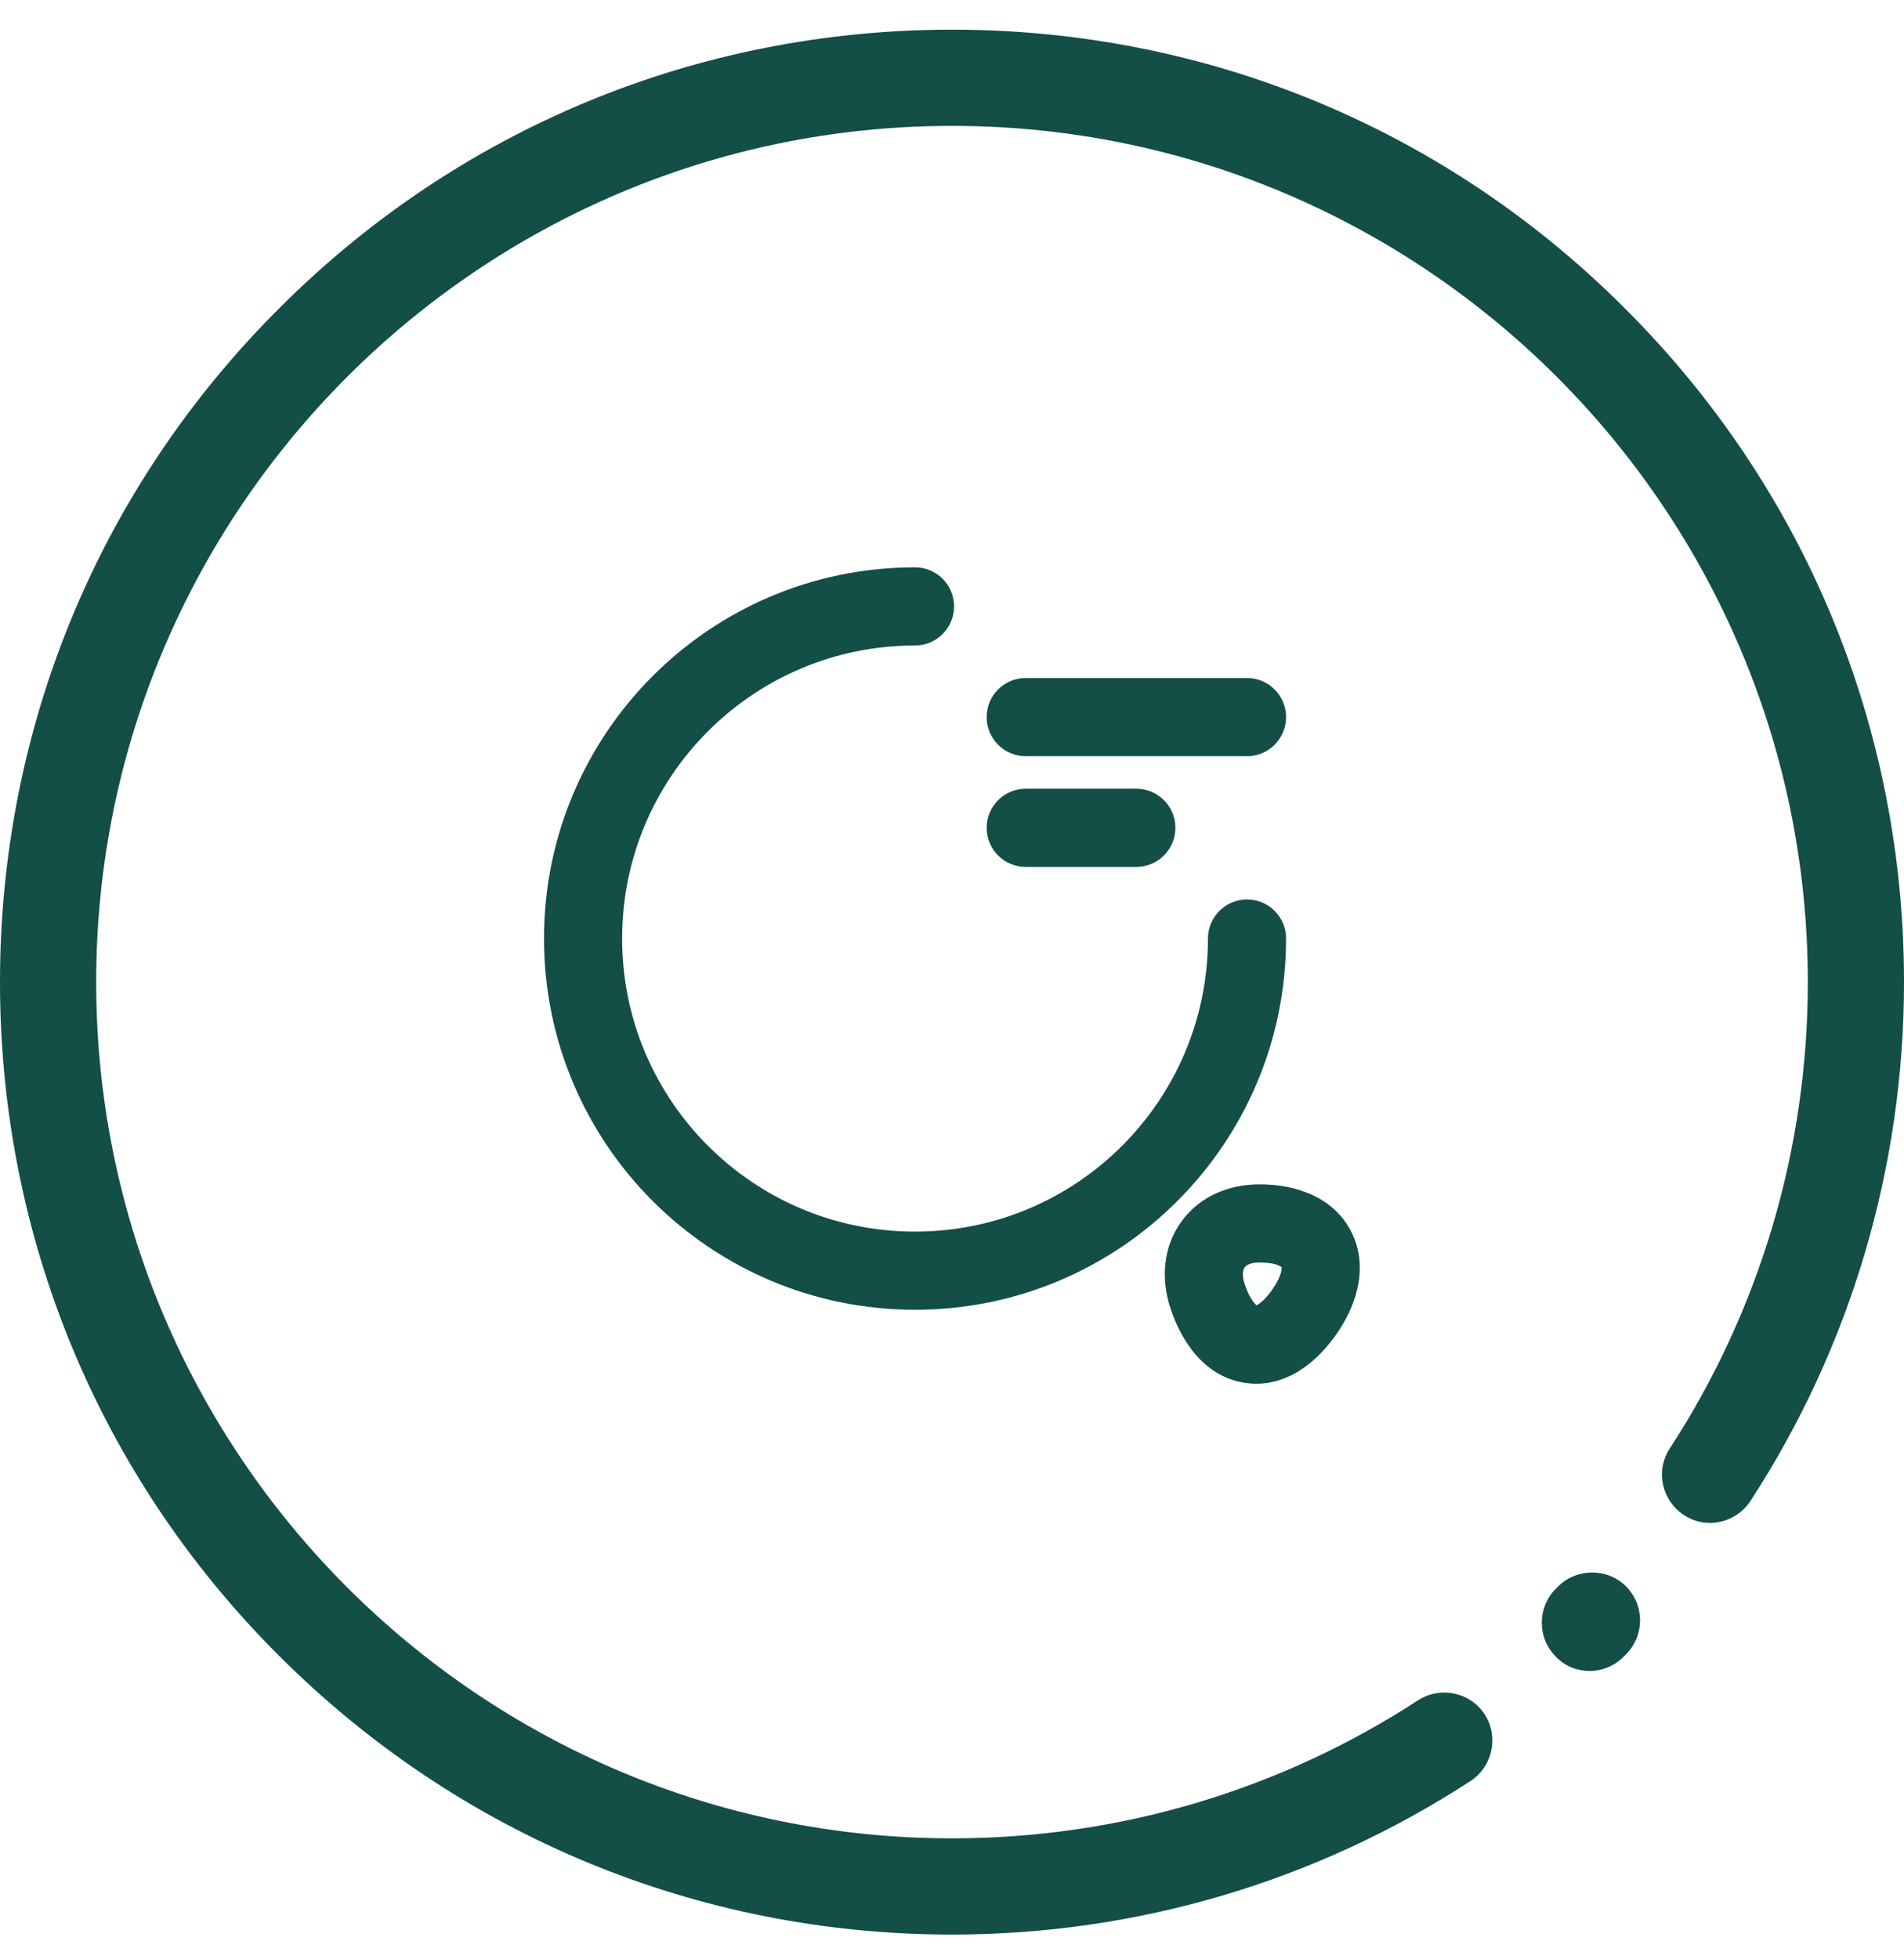
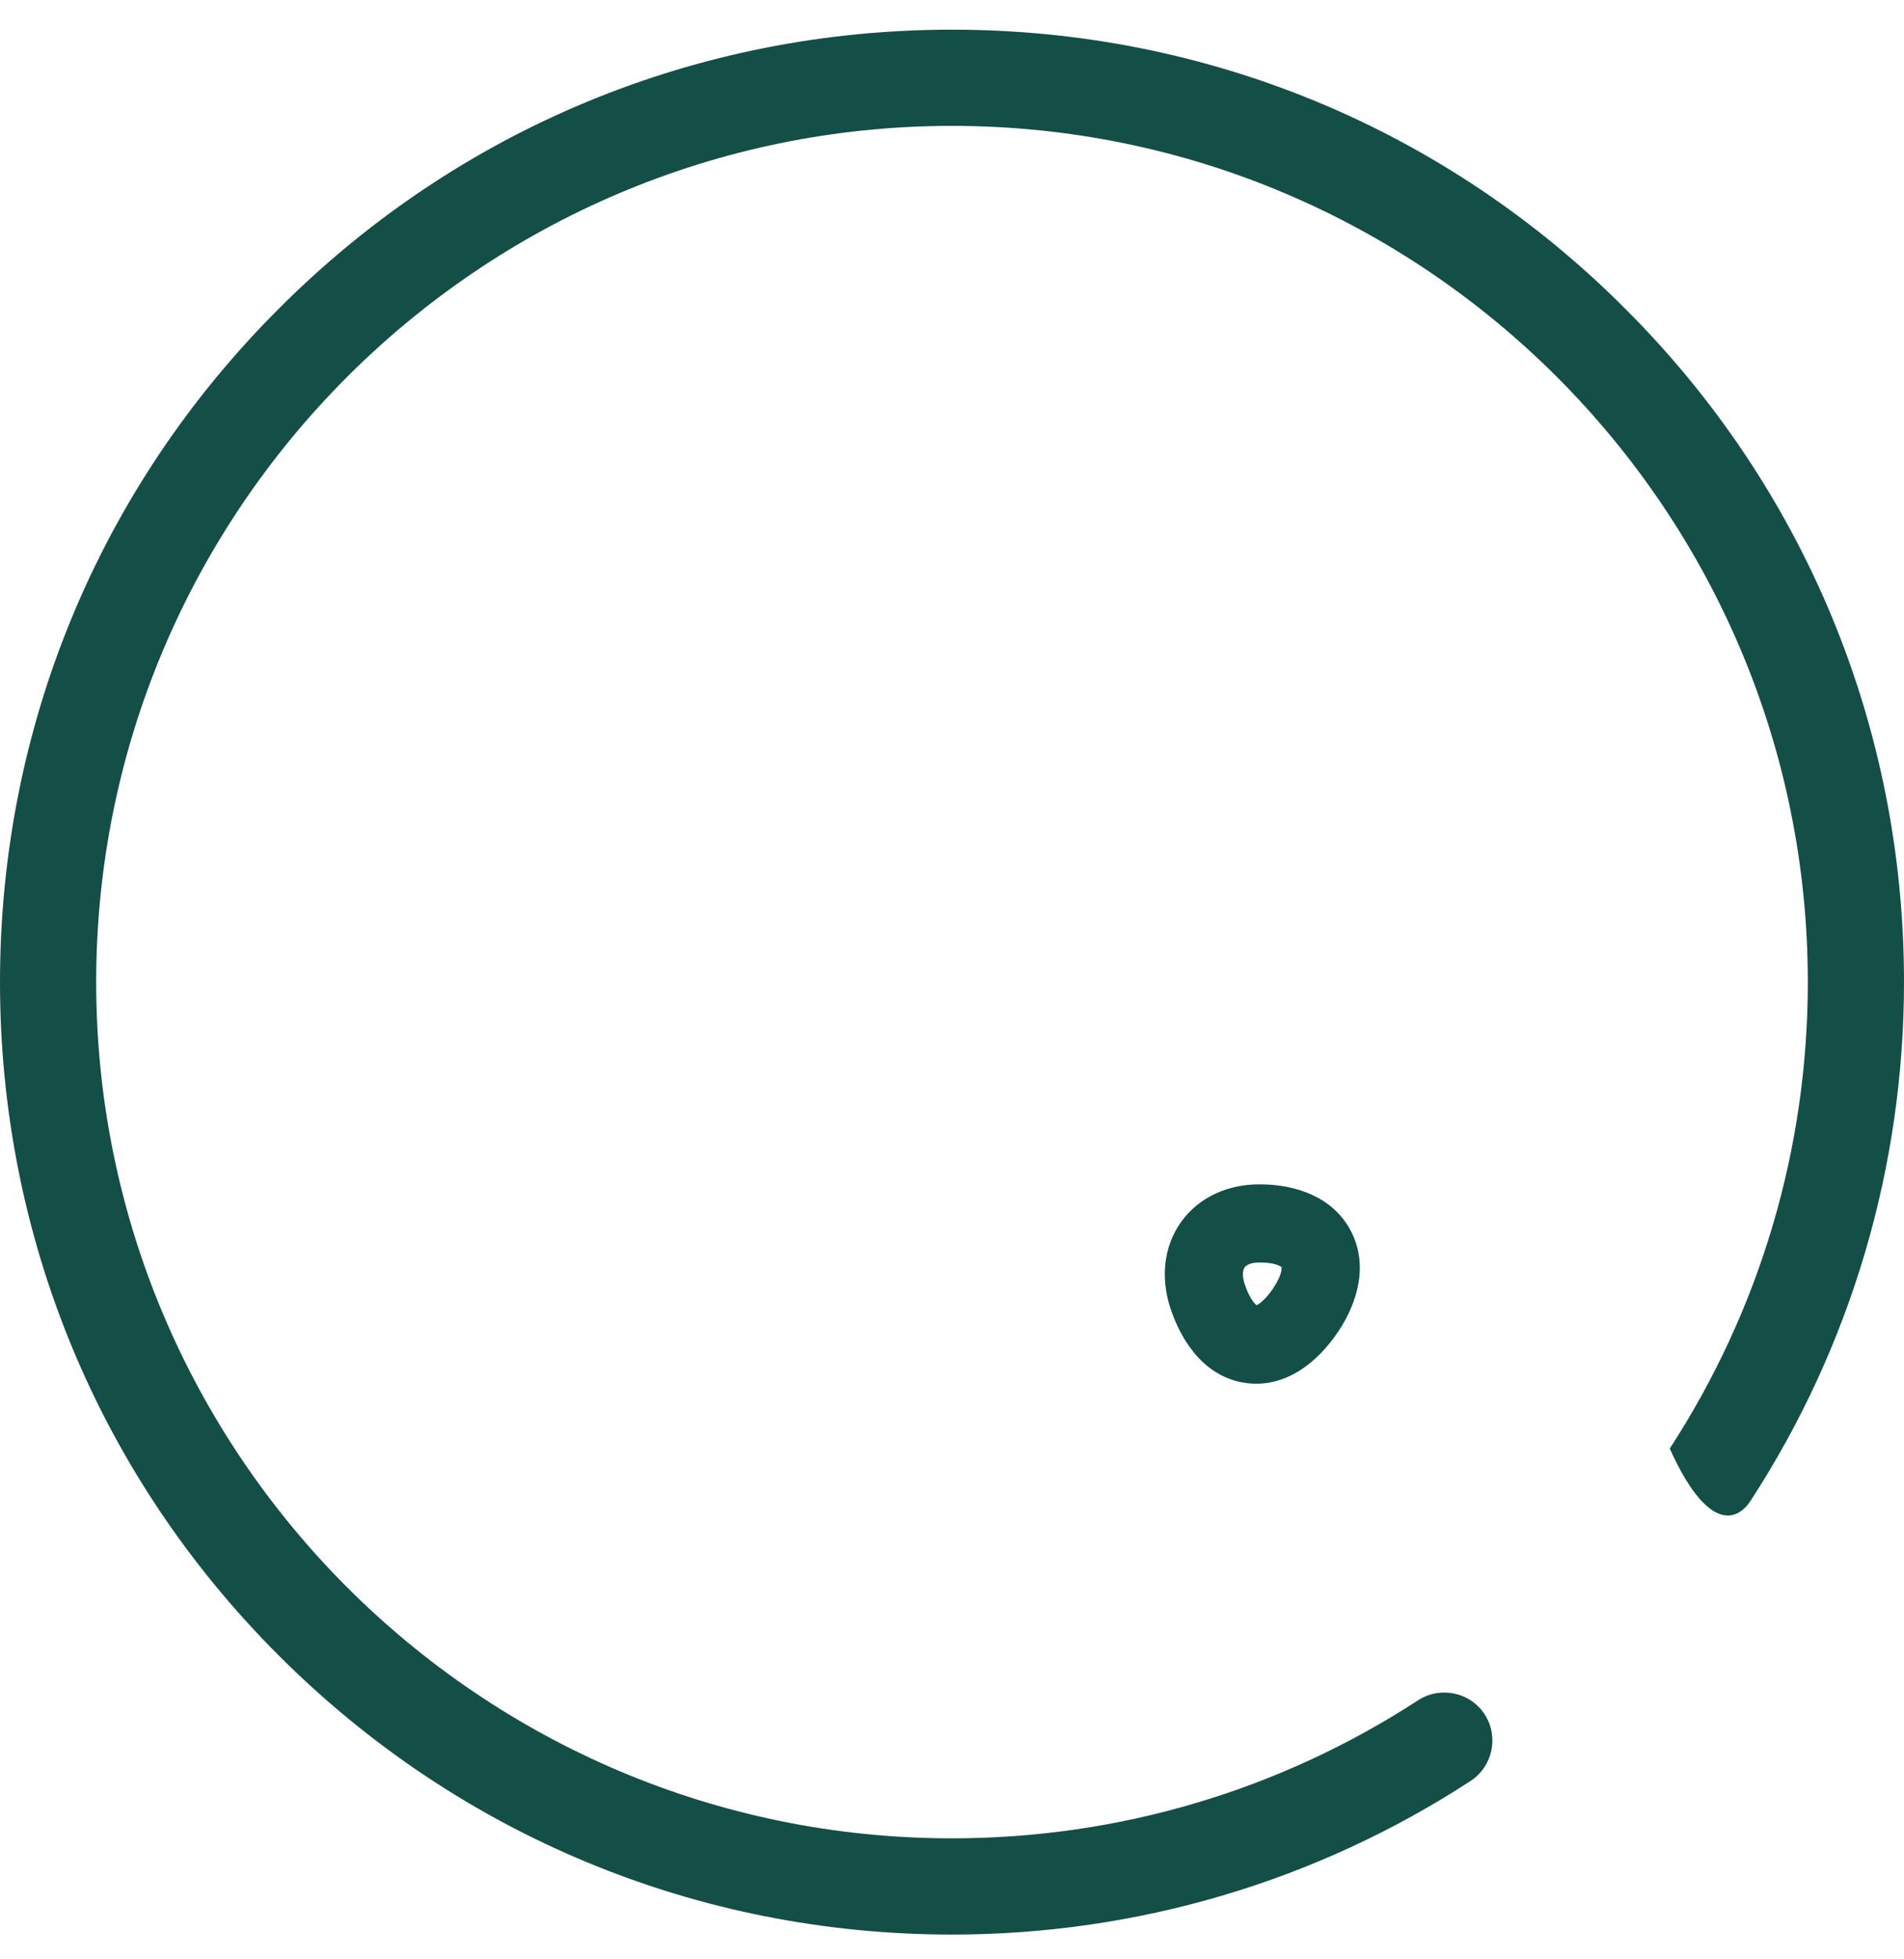
<svg xmlns="http://www.w3.org/2000/svg" width="35" height="36" viewBox="0 0 35 36" fill="none">
-   <path fill-rule="evenodd" clip-rule="evenodd" d="M16.82 11.86C13.847 11.86 11.436 14.271 11.436 17.244C11.436 20.218 13.847 22.629 16.82 22.629C19.794 22.629 22.205 20.218 22.205 17.244C22.205 16.848 22.527 16.526 22.923 16.526C23.32 16.526 23.641 16.848 23.641 17.244C23.641 21.011 20.587 24.065 16.82 24.065C13.054 24.065 10 21.011 10 17.244C10 13.478 13.054 10.424 16.82 10.424C17.217 10.424 17.538 10.745 17.538 11.142C17.538 11.538 17.217 11.86 16.82 11.86Z" fill="#134e47" />
  <path fill-rule="evenodd" clip-rule="evenodd" d="M23.163 21.761C22.586 21.757 22.047 21.986 21.715 22.447C21.383 22.908 21.335 23.492 21.516 24.04L21.516 24.04C21.731 24.689 22.174 25.313 22.906 25.411C23.637 25.509 24.229 25.024 24.606 24.456L24.606 24.456C24.97 23.909 25.154 23.218 24.825 22.604C24.496 21.991 23.821 21.762 23.163 21.761ZM22.879 23.589C22.946 23.791 23.02 23.902 23.07 23.955C23.081 23.968 23.09 23.976 23.097 23.982C23.105 23.978 23.117 23.973 23.131 23.964C23.192 23.925 23.293 23.838 23.41 23.662M23.08 23.988C23.08 23.988 23.081 23.987 23.082 23.987ZM23.11 23.991C23.112 23.992 23.113 23.992 23.113 23.992C23.113 23.992 23.112 23.992 23.11 23.991ZM22.879 23.589C22.816 23.398 22.863 23.31 22.88 23.287C22.896 23.264 22.96 23.195 23.154 23.197L23.154 23.197H23.16C23.435 23.197 23.532 23.261 23.557 23.283C23.562 23.316 23.562 23.433 23.41 23.661" fill="#134e47" />
-   <path fill-rule="evenodd" clip-rule="evenodd" d="M18.137 13.176C18.137 12.779 18.458 12.458 18.855 12.458H22.923C23.32 12.458 23.641 12.779 23.641 13.176C23.641 13.572 23.32 13.894 22.923 13.894H18.855C18.458 13.894 18.137 13.572 18.137 13.176Z" fill="#134e47" />
-   <path fill-rule="evenodd" clip-rule="evenodd" d="M18.137 15.21C18.137 14.814 18.458 14.492 18.855 14.492H20.889C21.285 14.492 21.607 14.814 21.607 15.21C21.607 15.607 21.285 15.928 20.889 15.928H18.855C18.458 15.928 18.137 15.607 18.137 15.21Z" fill="#134e47" />
-   <path d="M29.888 29.146C30.235 29.493 30.235 30.051 29.888 30.398L29.846 30.44C29.676 30.61 29.45 30.702 29.223 30.702C28.997 30.702 28.771 30.617 28.601 30.44C28.255 30.094 28.255 29.535 28.601 29.189L28.637 29.153C28.983 28.807 29.549 28.807 29.888 29.146Z" fill="#134e47" />
-   <path d="M29.874 5.671C26.572 2.362 22.174 0.545 17.5 0.545C12.826 0.545 8.428 2.362 5.126 5.671C1.817 8.973 0 13.371 0 18.045C0 22.719 1.817 27.117 5.126 30.419C8.428 33.721 12.826 35.545 17.5 35.545C20.901 35.545 24.196 34.569 27.031 32.724C27.441 32.455 27.555 31.911 27.293 31.5C27.024 31.09 26.48 30.977 26.07 31.239C23.517 32.901 20.555 33.777 17.5 33.777C8.824 33.777 1.768 26.721 1.768 18.045C1.768 9.369 8.824 2.313 17.5 2.313C26.176 2.313 33.232 9.369 33.232 18.045C33.232 21.099 32.356 24.062 30.694 26.615C30.425 27.025 30.546 27.569 30.956 27.838C31.366 28.107 31.91 27.986 32.179 27.576C34.024 24.741 35 21.439 35 18.045C35 13.371 33.183 8.973 29.874 5.671Z" fill="#134e47" />
+   <path d="M29.874 5.671C26.572 2.362 22.174 0.545 17.5 0.545C12.826 0.545 8.428 2.362 5.126 5.671C1.817 8.973 0 13.371 0 18.045C0 22.719 1.817 27.117 5.126 30.419C8.428 33.721 12.826 35.545 17.5 35.545C20.901 35.545 24.196 34.569 27.031 32.724C27.441 32.455 27.555 31.911 27.293 31.5C27.024 31.09 26.48 30.977 26.07 31.239C23.517 32.901 20.555 33.777 17.5 33.777C8.824 33.777 1.768 26.721 1.768 18.045C1.768 9.369 8.824 2.313 17.5 2.313C26.176 2.313 33.232 9.369 33.232 18.045C33.232 21.099 32.356 24.062 30.694 26.615C31.366 28.107 31.91 27.986 32.179 27.576C34.024 24.741 35 21.439 35 18.045C35 13.371 33.183 8.973 29.874 5.671Z" fill="#134e47" />
</svg>